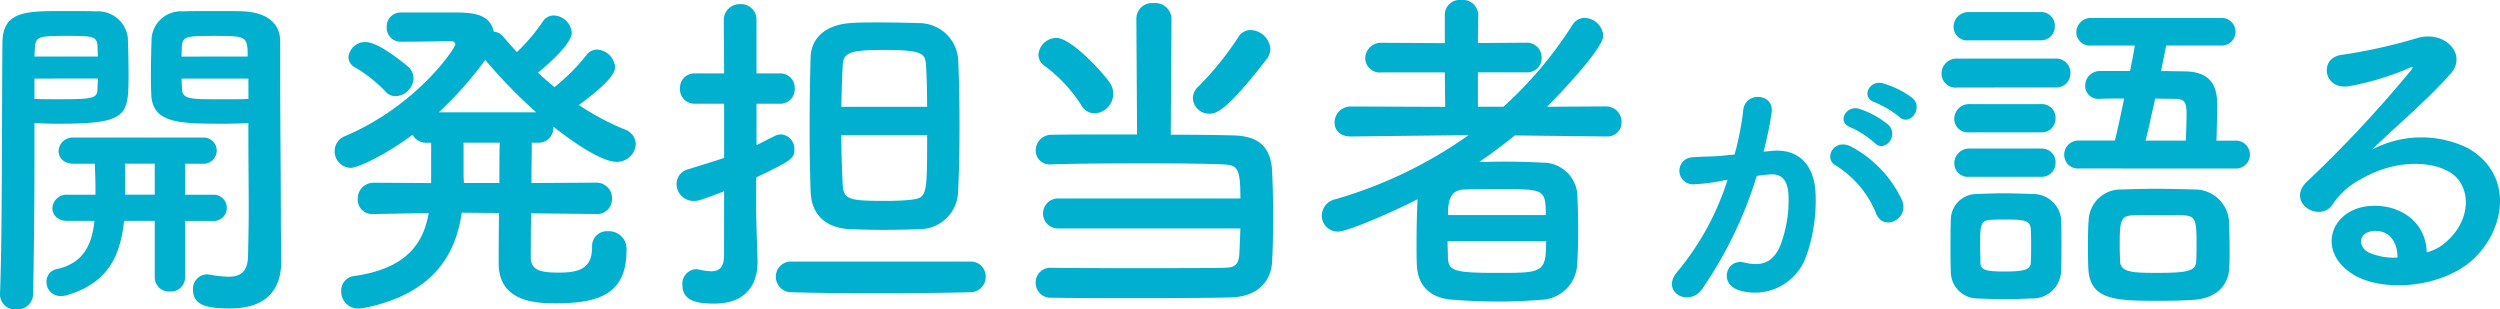
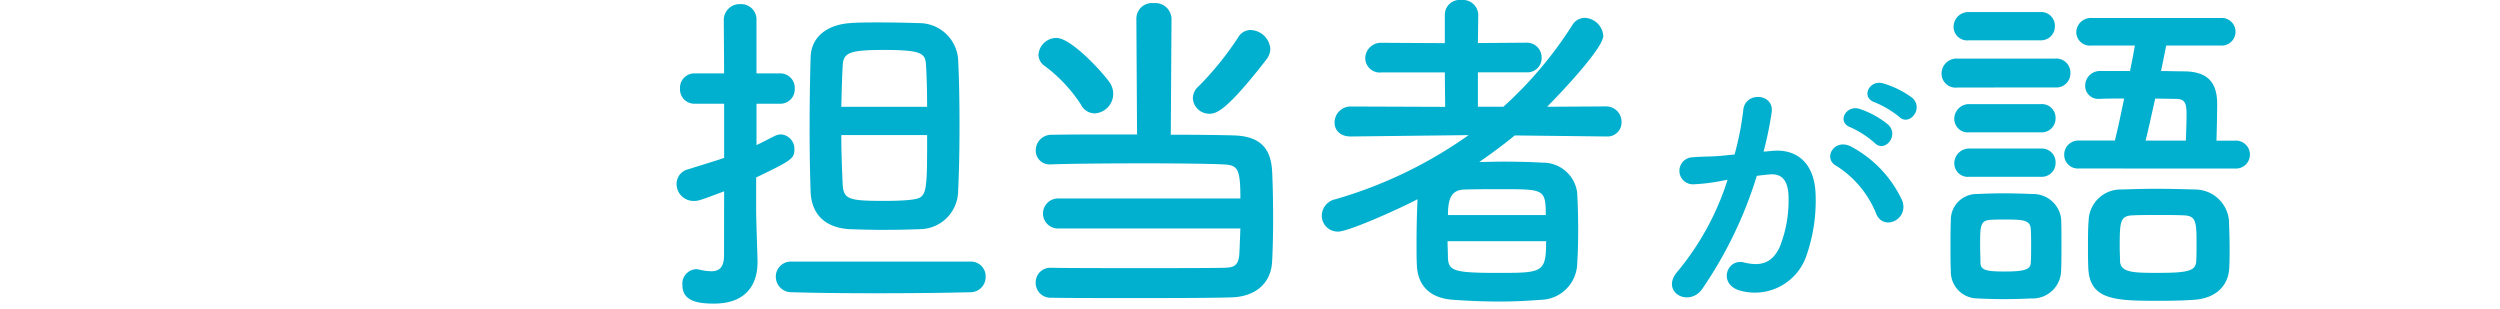
<svg xmlns="http://www.w3.org/2000/svg" width="242.36" height="30" viewBox="0 0 242.36 30">
  <defs>
    <clipPath id="clip-path">
      <rect id="長方形_6789" data-name="長方形 6789" width="242.36" height="30" fill="#00b0ce" />
    </clipPath>
  </defs>
  <g id="グループ_21644" data-name="グループ 21644" clip-path="url(#clip-path)">
-     <path id="パス_9671" data-name="パス 9671" d="M3.341,15.113c0,3.742-.033,8.787-.133,13.564a1.52,1.52,0,0,1-1.637,1.47A1.471,1.471,0,0,1,0,28.744v-.067C.234,22.5.168,11.439.234,4.39c0-3.074,2.037-3.173,5.746-3.173,1.337,0,2.706,0,3.341.033a2.907,2.907,0,0,1,3.073,2.573c.034,1.136.067,2.3.067,3.441,0,4.109-.033,4.877-6.783,4.877-.9,0-1.735-.034-2.337-.068ZM9.488,5.626c0-.368-.033-.7-.033-1-.067-.969-.434-1-3.007-1-2.772,0-3.005.067-3.073,1.27,0,.235-.033.469-.033.735ZM3.341,7.764v1.97c.5.034,1.5.034,2.539.034,3.308,0,3.541-.134,3.574-1.036,0-.3.033-.635.033-.969Zm14.6,13.8v5.446a1.382,1.382,0,0,1-1.469,1.4A1.382,1.382,0,0,1,15,27.007V21.561H12.027c-.368,3.575-1.7,6.048-5.478,7.183a2.242,2.242,0,0,1-.635.1,1.342,1.342,0,0,1-1.405-1.37,1.216,1.216,0,0,1,.971-1.236c2.639-.569,3.441-2.406,3.674-4.678H6.549c-1,0-1.47-.6-1.47-1.235a1.369,1.369,0,0,1,1.47-1.3H9.255v-.535c0-.869-.035-1.7-.067-2.472H7.149c-1,0-1.471-.6-1.471-1.236a1.372,1.372,0,0,1,1.471-1.3H19.643a1.273,1.273,0,1,1,0,2.539h-1.7v3.006h2.674a1.273,1.273,0,1,1,0,2.538ZM15,16.016H12.128v3.006H15Zm6.613-3.875c-4.209,0-6.848-.034-6.948-2.841-.033-.634-.033-1.336-.033-2.036,0-1.137.033-2.305.066-3.441A2.842,2.842,0,0,1,17.706,1.25c.636-.033,2.072-.033,3.441-.033,1,0,1.936,0,2.506.033,2.505.134,3.507,1.4,3.507,2.873V6.595c0,5.011.067,10.491.067,14.767,0,1.6.033,3.007.033,4.176,0,2.4-1.169,4.511-4.943,4.511-2.272,0-3.608-.3-3.608-1.838a1.4,1.4,0,0,1,1.369-1.47c.1,0,.168.033.267.033a12.781,12.781,0,0,0,1.8.2c1.1,0,1.871-.4,1.9-2.038.033-1.336.066-2.873.066-4.443,0-2.406-.033-4.944-.033-7.049v-1.37c-.6.033-1.5.068-2.473.068m2.407-6.515c0-1.97-.135-2-3.175-2-2.772,0-3.14.034-3.206,1.036,0,.3-.033.635-.033.969Zm.067,2.138H17.607c0,.334.033.668.033.969.033,1.036.768,1.036,3.741,1.036,1.1,0,2.239,0,2.706-.034Z" transform="translate(0 -0.147)" fill="#00b0ce" />
-     <path id="パス_9672" data-name="パス 9672" d="M62.188,20.912l-6.247-.066c-.033,2.138-.033,3.941-.033,4.375.067,1.237,1.135,1.37,2.772,1.37,2.138,0,3.174-.535,3.174-2.506a1.427,1.427,0,0,1,1.537-1.5,1.7,1.7,0,0,1,1.8,1.838c0,3.943-2.239,5.146-6.782,5.146-1.8,0-5.612-.033-5.612-3.876,0-.434,0-2.505.032-4.877l-3.609-.033c-.6,4.075-2.738,7.849-9.385,9.22a3.859,3.859,0,0,1-.569.067A1.628,1.628,0,0,1,37.535,28.4a1.409,1.409,0,0,1,1.2-1.47c5.044-.7,6.748-3.073,7.282-6.114l-5.312.1h-.033a1.4,1.4,0,0,1-1.537-1.437,1.533,1.533,0,0,1,1.57-1.6l5.546.034V14h-.4a1.474,1.474,0,0,1-1.4-.769c-2.607,1.938-5.278,3.208-6.014,3.208A1.6,1.6,0,0,1,36.9,14.8a1.535,1.535,0,0,1,1-1.438c6.948-2.94,10.69-8.518,10.69-8.886,0-.234-.2-.334-.535-.334-1.236.033-2.808.067-4.711.067a1.348,1.348,0,0,1-1.4-1.4,1.356,1.356,0,0,1,1.4-1.437h4.711c2.138,0,3.842.033,4.276,1.871a1.208,1.208,0,0,1,.9.468c.434.5.868,1,1.337,1.5A17.88,17.88,0,0,0,57.043,2.3a1.265,1.265,0,0,1,1.1-.635,1.808,1.808,0,0,1,1.738,1.671c0,1.136-2.573,3.307-3.274,3.876.535.5,1.035.935,1.6,1.4a19,19,0,0,0,3.073-3.074,1.293,1.293,0,0,1,1.069-.567,1.864,1.864,0,0,1,1.737,1.7c0,.735-1.1,1.9-3.508,3.675a24.6,24.6,0,0,0,4.444,2.371,1.549,1.549,0,0,1,1.068,1.4,1.822,1.822,0,0,1-1.869,1.737c-1.371,0-4.01-1.737-6.114-3.407v.067A1.447,1.447,0,0,1,56.543,14h-.535c0,1-.033,2.4-.033,3.908l6.213-.034a1.508,1.508,0,0,1,1.6,1.537,1.454,1.454,0,0,1-1.57,1.5ZM41.811,9.019A13.787,13.787,0,0,0,38.9,6.713a1.159,1.159,0,0,1-.668-1,1.625,1.625,0,0,1,1.672-1.47c1.336,0,4.109,2.371,4.208,2.472a1.557,1.557,0,0,1,.435,1.036,1.817,1.817,0,0,1-1.738,1.737,1.287,1.287,0,0,1-1-.468m14.631,2.038A49.735,49.735,0,0,1,51.5,5.979a36.06,36.06,0,0,1-4.509,5.078Zm-3.573,6.849c0-1.5,0-2.908.032-3.908H49.393v3.139c0,.268.033.5.033.769Z" transform="translate(-4.454 -0.165)" fill="#00b0ce" />
    <path id="パス_9673" data-name="パス 9673" d="M79.205,18.6c-2.371.9-2.506.935-2.94.935a1.645,1.645,0,0,1-1.67-1.636,1.457,1.457,0,0,1,1.136-1.436c1.269-.4,2.4-.735,3.474-1.1V10.11H76.366a1.391,1.391,0,0,1-1.437-1.47,1.39,1.39,0,0,1,1.437-1.469h2.839l-.033-5.145a1.532,1.532,0,0,1,1.6-1.57,1.487,1.487,0,0,1,1.57,1.57V7.171h2.239a1.4,1.4,0,0,1,1.47,1.469,1.4,1.4,0,0,1-1.47,1.47H82.345V14.12c.568-.268,1.136-.569,1.737-.87a1.511,1.511,0,0,1,.636-.166,1.4,1.4,0,0,1,1.3,1.437c0,.9-.235,1.068-3.709,2.739v3.308c0,.535.1,3.574.135,4.744v.167c0,2.138-1.1,4.009-4.21,4.009-1.6,0-3.074-.235-3.074-1.8a1.406,1.406,0,0,1,1.3-1.537.93.93,0,0,1,.3.033,5.405,5.405,0,0,0,1.2.168c.7,0,1.2-.3,1.236-1.438Zm23.853,6.814a1.428,1.428,0,0,1,1.5,1.47,1.472,1.472,0,0,1-1.5,1.5c-2.305.066-5.812.1-9.22.1-3.041,0-6.047-.034-8.085-.1a1.5,1.5,0,0,1-1.537-1.5,1.456,1.456,0,0,1,1.537-1.47Zm-8.185-3.073c-1.2,0-2.438-.033-3.475-.067-2.371-.133-3.708-1.4-3.807-3.608-.067-1.9-.1-3.975-.1-6.114,0-2.339.034-4.777.1-6.982.066-1.9,1.536-3.106,3.807-3.274.8-.067,1.771-.067,2.808-.067,1.369,0,2.806.033,3.908.067A3.785,3.785,0,0,1,101.889,5.8c.1,1.971.134,4.177.134,6.481,0,2.1-.033,4.243-.134,6.28a3.736,3.736,0,0,1-3.674,3.709c-.9.033-2.1.067-3.341.067m4.009-11.926c0-1.438-.033-2.774-.1-3.944-.067-1.2-.235-1.57-4.042-1.57-3.342,0-4.01.234-4.043,1.57-.067,1.2-.1,2.539-.134,3.944Zm-8.319,2.739c0,1.636.067,3.274.134,4.811.1,1.436.6,1.57,4.109,1.57.9,0,1.8-.033,2.406-.1,1.671-.2,1.671-.268,1.671-6.281Z" transform="translate(-9.005 -0.055)" fill="#00b0ce" />
    <path id="パス_9674" data-name="パス 9674" d="M116.429,22.19a1.455,1.455,0,1,1,0-2.906h17.606c0-2.973-.267-3.241-1.7-3.308-1.469-.066-4.443-.1-7.549-.1-3.575,0-7.284.033-9.086.1h-.068a1.332,1.332,0,0,1-1.436-1.369,1.511,1.511,0,0,1,1.57-1.5c1.6-.033,4.877-.033,8.251-.033l-.067-11.258a1.51,1.51,0,0,1,1.67-1.47,1.571,1.571,0,0,1,1.737,1.47L127.286,13.1c2.573,0,4.877.034,6.08.068,2.573.067,3.609,1.236,3.741,3.408.067,1.27.1,2.939.1,4.643,0,1.5-.033,3.041-.1,4.243-.133,2.038-1.6,3.34-3.941,3.407-2.039.067-6.047.067-9.822.067-3.073,0-6.013,0-7.617-.033a1.436,1.436,0,0,1-1.536-1.47A1.41,1.41,0,0,1,115.659,26h.035c1.837.034,5.277.034,8.619.034s6.615,0,8.151-.034c.835-.033,1.4-.1,1.47-1.368.034-.669.067-1.537.1-2.44Zm2.138-12.026a14.516,14.516,0,0,0-3.475-3.709,1.34,1.34,0,0,1-.635-1.1,1.753,1.753,0,0,1,1.737-1.636c1.537,0,4.844,3.741,5.246,4.442a1.905,1.905,0,0,1-1.537,2.873,1.524,1.524,0,0,1-1.337-.868m12.461.9a1.587,1.587,0,0,1-1.6-1.5,1.559,1.559,0,0,1,.568-1.169,29.861,29.861,0,0,0,3.808-4.71,1.4,1.4,0,0,1,1.236-.735,1.986,1.986,0,0,1,1.9,1.837,1.772,1.772,0,0,1-.368,1c-3.909,5.044-4.877,5.279-5.546,5.279" transform="translate(-13.786 -0.041)" fill="#00b0ce" />
    <path id="パス_9675" data-name="パス 9675" d="M173.258,13.23l-8.819-.1c-1.1.9-2.272,1.77-3.441,2.572.735,0,1.5-.033,2.272-.033,1.37,0,2.706.033,3.842.1a3.333,3.333,0,0,1,3.375,2.873c.067,1.069.1,2.407.1,3.742,0,1.169-.033,2.3-.1,3.307a3.607,3.607,0,0,1-3.541,3.375c-1.271.1-2.606.167-3.944.167-1.57,0-3.106-.067-4.476-.167-2.338-.135-3.474-1.4-3.574-3.308-.033-.668-.033-1.4-.033-2.172,0-1.437.033-3.007.1-4.276-1.369.735-6.615,3.141-7.717,3.141a1.546,1.546,0,0,1-1.57-1.57,1.654,1.654,0,0,1,1.336-1.57,42.723,42.723,0,0,0,12.9-6.213l-11.392.133h-.033c-1.1,0-1.57-.668-1.57-1.336a1.552,1.552,0,0,1,1.6-1.57l9.12.034-.033-3.341h-6.114a1.406,1.406,0,0,1-1.6-1.369,1.522,1.522,0,0,1,1.6-1.5l6.114.034V1.4a1.439,1.439,0,0,1,1.6-1.4A1.489,1.489,0,0,1,160.9,1.4l-.034,2.773,4.678-.034a1.427,1.427,0,0,1,1.5,1.47,1.376,1.376,0,0,1-1.5,1.4h-4.678v3.341h2.473a38.334,38.334,0,0,0,6.682-7.919,1.418,1.418,0,0,1,1.2-.7,1.878,1.878,0,0,1,1.8,1.736c0,1.3-4.744,6.18-5.445,6.883l5.679-.034a1.489,1.489,0,0,1,1.536,1.537,1.352,1.352,0,0,1-1.5,1.37ZM157.925,23.385c0,.5.033,1,.033,1.5.033,1.368.5,1.57,4.778,1.57,4.409,0,4.743,0,4.743-3.074Zm9.521-2.538c0-2.506-.2-2.506-4.209-2.506-1.27,0-2.639,0-3.674.033-1.2.034-1.6.769-1.6,2.473Z" transform="translate(-17.593 0)" fill="#00b0ce" />
    <path id="パス_9676" data-name="パス 9676" d="M194.121,15.724c2.291-.192,4.035,1.145,4.144,4.2A16.237,16.237,0,0,1,197.338,26a5.285,5.285,0,0,1-6.407,3.272c-2.153-.627-1.281-3.135.382-2.726,1.553.382,2.7.136,3.462-1.472a12.175,12.175,0,0,0,.872-4.717c0-1.663-.572-2.453-1.826-2.345-.409.028-.818.083-1.254.137a40.207,40.207,0,0,1-5.289,10.96c-1.308,1.854-4.144.272-2.371-1.718a26.316,26.316,0,0,0,4.825-8.86l-.327.055a18.489,18.489,0,0,1-2.945.382,1.31,1.31,0,1,1-.082-2.617c.845-.083,1.69-.055,2.673-.136l1.362-.137a28.988,28.988,0,0,0,.845-4.334c.192-1.773,2.972-1.608,2.754.218a35.969,35.969,0,0,1-.79,3.844Zm10.033,6.134a9.785,9.785,0,0,0-3.9-4.689c-1.336-.736-.137-2.781,1.553-1.8a11.3,11.3,0,0,1,4.854,5.179c.681,1.8-1.773,3-2.509,1.309m-2.48-8.4c-1.417-.518-.436-2.209.845-1.8a8.734,8.734,0,0,1,2.78,1.526c1.118,1.063-.353,2.78-1.308,1.772a9.386,9.386,0,0,0-2.317-1.5m2.344-2.427c-1.417-.462-.545-2.208.763-1.853a9.057,9.057,0,0,1,2.863,1.417c1.145,1.037-.3,2.808-1.281,1.827a9.541,9.541,0,0,0-2.345-1.391" transform="translate(-22.254 -1.103)" fill="#00b0ce" />
    <path id="パス_9677" data-name="パス 9677" d="M215.6,8.646a1.358,1.358,0,0,1-1.537-1.336A1.456,1.456,0,0,1,215.6,5.84h9.487a1.367,1.367,0,0,1,1.469,1.4,1.365,1.365,0,0,1-1.469,1.4Zm7.182,20.446c-.7.033-1.7.068-2.673.068-.935,0-1.9-.034-2.572-.068a2.587,2.587,0,0,1-2.573-2.639c-.033-.735-.033-1.437-.033-2.172,0-.969,0-1.937.033-2.772a2.5,2.5,0,0,1,2.506-2.539c.769-.033,1.637-.067,2.505-.067,1.07,0,2.106.034,2.908.067a2.727,2.727,0,0,1,2.771,2.372c.034.768.034,1.67.034,2.572,0,.869,0,1.77-.034,2.505a2.75,2.75,0,0,1-2.873,2.673M216.7,4.069a1.311,1.311,0,0,1-1.469-1.3A1.431,1.431,0,0,1,216.7,1.33h6.949a1.322,1.322,0,0,1,1.4,1.37,1.339,1.339,0,0,1-1.4,1.369Zm.068,8.92a1.312,1.312,0,0,1-1.47-1.3,1.431,1.431,0,0,1,1.47-1.436h6.948a1.322,1.322,0,0,1,1.4,1.369,1.34,1.34,0,0,1-1.4,1.37Zm0,4.309A1.312,1.312,0,0,1,215.3,16a1.431,1.431,0,0,1,1.47-1.437h6.948a1.323,1.323,0,0,1,1.4,1.37,1.34,1.34,0,0,1-1.4,1.369Zm5.979,6.716c0-.6,0-1.2-.033-1.671-.067-.87-.8-.9-2.505-.9-.469,0-.936,0-1.437.033-.969.067-.969.636-.969,2.506,0,.6.033,1.2.033,1.7.035.7.668.8,2.373.8,1.9,0,2.472-.2,2.505-.835.033-.468.033-1.069.033-1.636m4.644-7.517a1.325,1.325,0,0,1-1.437-1.337,1.369,1.369,0,0,1,1.437-1.37h3.474c.3-1.169.6-2.64.9-4.075-.834,0-1.636,0-2.338.033h-.067a1.261,1.261,0,0,1-1.37-1.3,1.416,1.416,0,0,1,1.437-1.4h2.907c.2-.968.368-1.838.467-2.472h-4.175a1.32,1.32,0,0,1-1.5-1.27,1.414,1.414,0,0,1,1.5-1.4h12.494a1.34,1.34,0,1,1,0,2.672h-5.278c-.133.667-.3,1.5-.5,2.472.768,0,1.569.033,2.3.033,2.138.033,3.14,1,3.14,3.141,0,1.068-.033,2.372-.066,3.574h1.837a1.354,1.354,0,1,1,0,2.706Zm11.191,12.728c-.9.066-2.072.1-3.24.1-4.344,0-6.916,0-7.05-3.173-.033-.668-.033-1.371-.033-2.106,0-.868,0-1.771.066-2.538a3.1,3.1,0,0,1,3.208-2.973c.968-.034,2.138-.068,3.274-.068,1.37,0,2.74.033,3.776.068a3.313,3.313,0,0,1,3.34,2.939c.033.87.067,1.872.067,2.841,0,.6,0,1.2-.033,1.77-.067,1.737-1.235,2.973-3.374,3.141m.2-5.713c0-1.972-.135-2.439-1.271-2.473-.667-.033-1.569-.033-2.471-.033s-1.771,0-2.406.033c-1.27.033-1.3.6-1.3,3.106,0,.5.034,1,.034,1.37.067,1.1,1.4,1.1,3.708,1.1,2.907,0,3.608-.2,3.675-1.1.033-.568.033-1.3.033-2m-1.037-9.722c.034-.9.067-1.838.067-2.605,0-1.07-.2-1.438-1.036-1.438l-2-.033c-.334,1.436-.635,2.906-.936,4.075Z" transform="translate(-25.842 -0.161)" fill="#00b0ce" />
-     <path id="パス_9678" data-name="パス 9678" d="M267.813,23.883c2.438-2.171,2.339-5.344.434-6.615-1.737-1.169-5.345-1.4-8.719.568a7.345,7.345,0,0,0-2.807,2.505c-1.2,1.771-4.543-.2-2.473-2.238a118.213,118.213,0,0,0,10.09-10.79c.368-.468.033-.334-.234-.2a26.827,26.827,0,0,1-5.612,1.7c-2.64.567-3.141-2.739-.869-3.007a51.762,51.762,0,0,0,7.349-1.636c2.673-.768,4.878,1.6,3.208,3.474-1.069,1.2-2.406,2.505-3.742,3.742s-2.672,2.438-3.874,3.608a10.234,10.234,0,0,1,9.386-.1c4.811,2.873,3.241,8.753-.266,11.293-3.307,2.372-8.519,2.505-11.058.835-3.542-2.305-1.971-6.449,1.97-6.581,2.673-.1,5.178,1.5,5.279,4.51a4.5,4.5,0,0,0,1.937-1.069m-7.116-1c-1.469.134-1.536,1.5-.468,2.072a6.014,6.014,0,0,0,2.806.5c.034-1.536-.868-2.706-2.338-2.573" transform="translate(-30.614 -0.486)" fill="#00b0ce" />
  </g>
</svg>